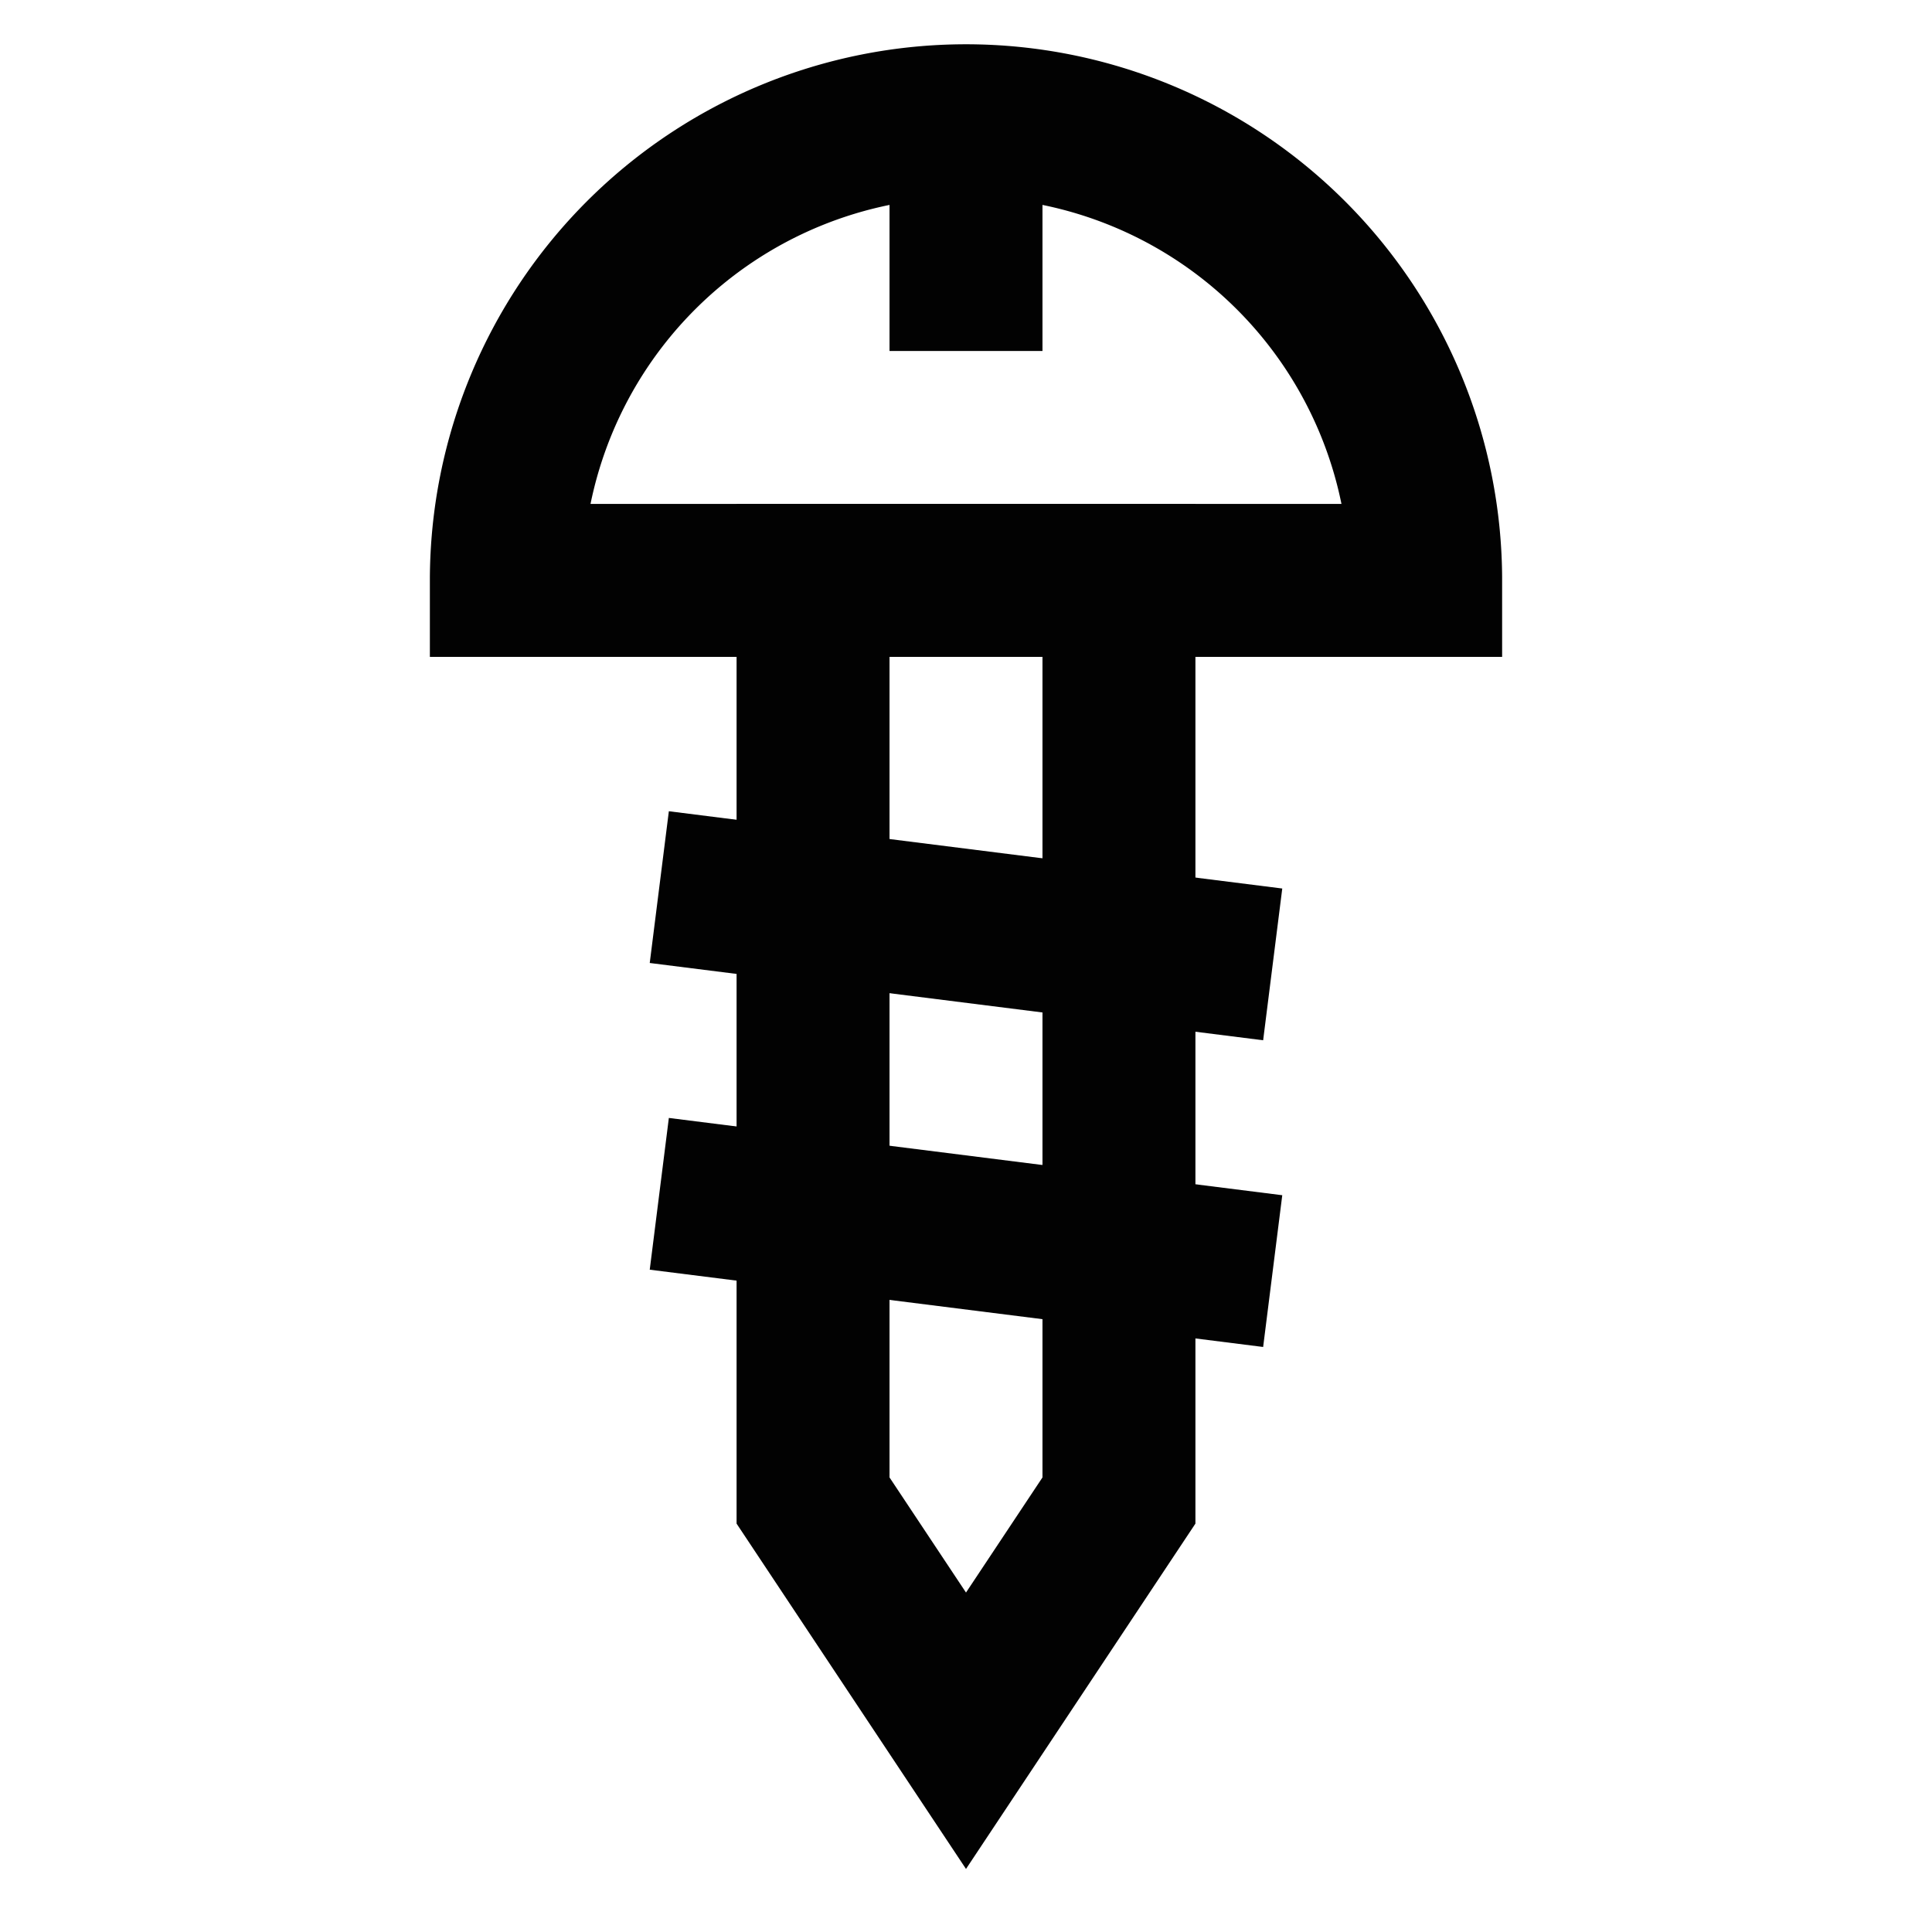
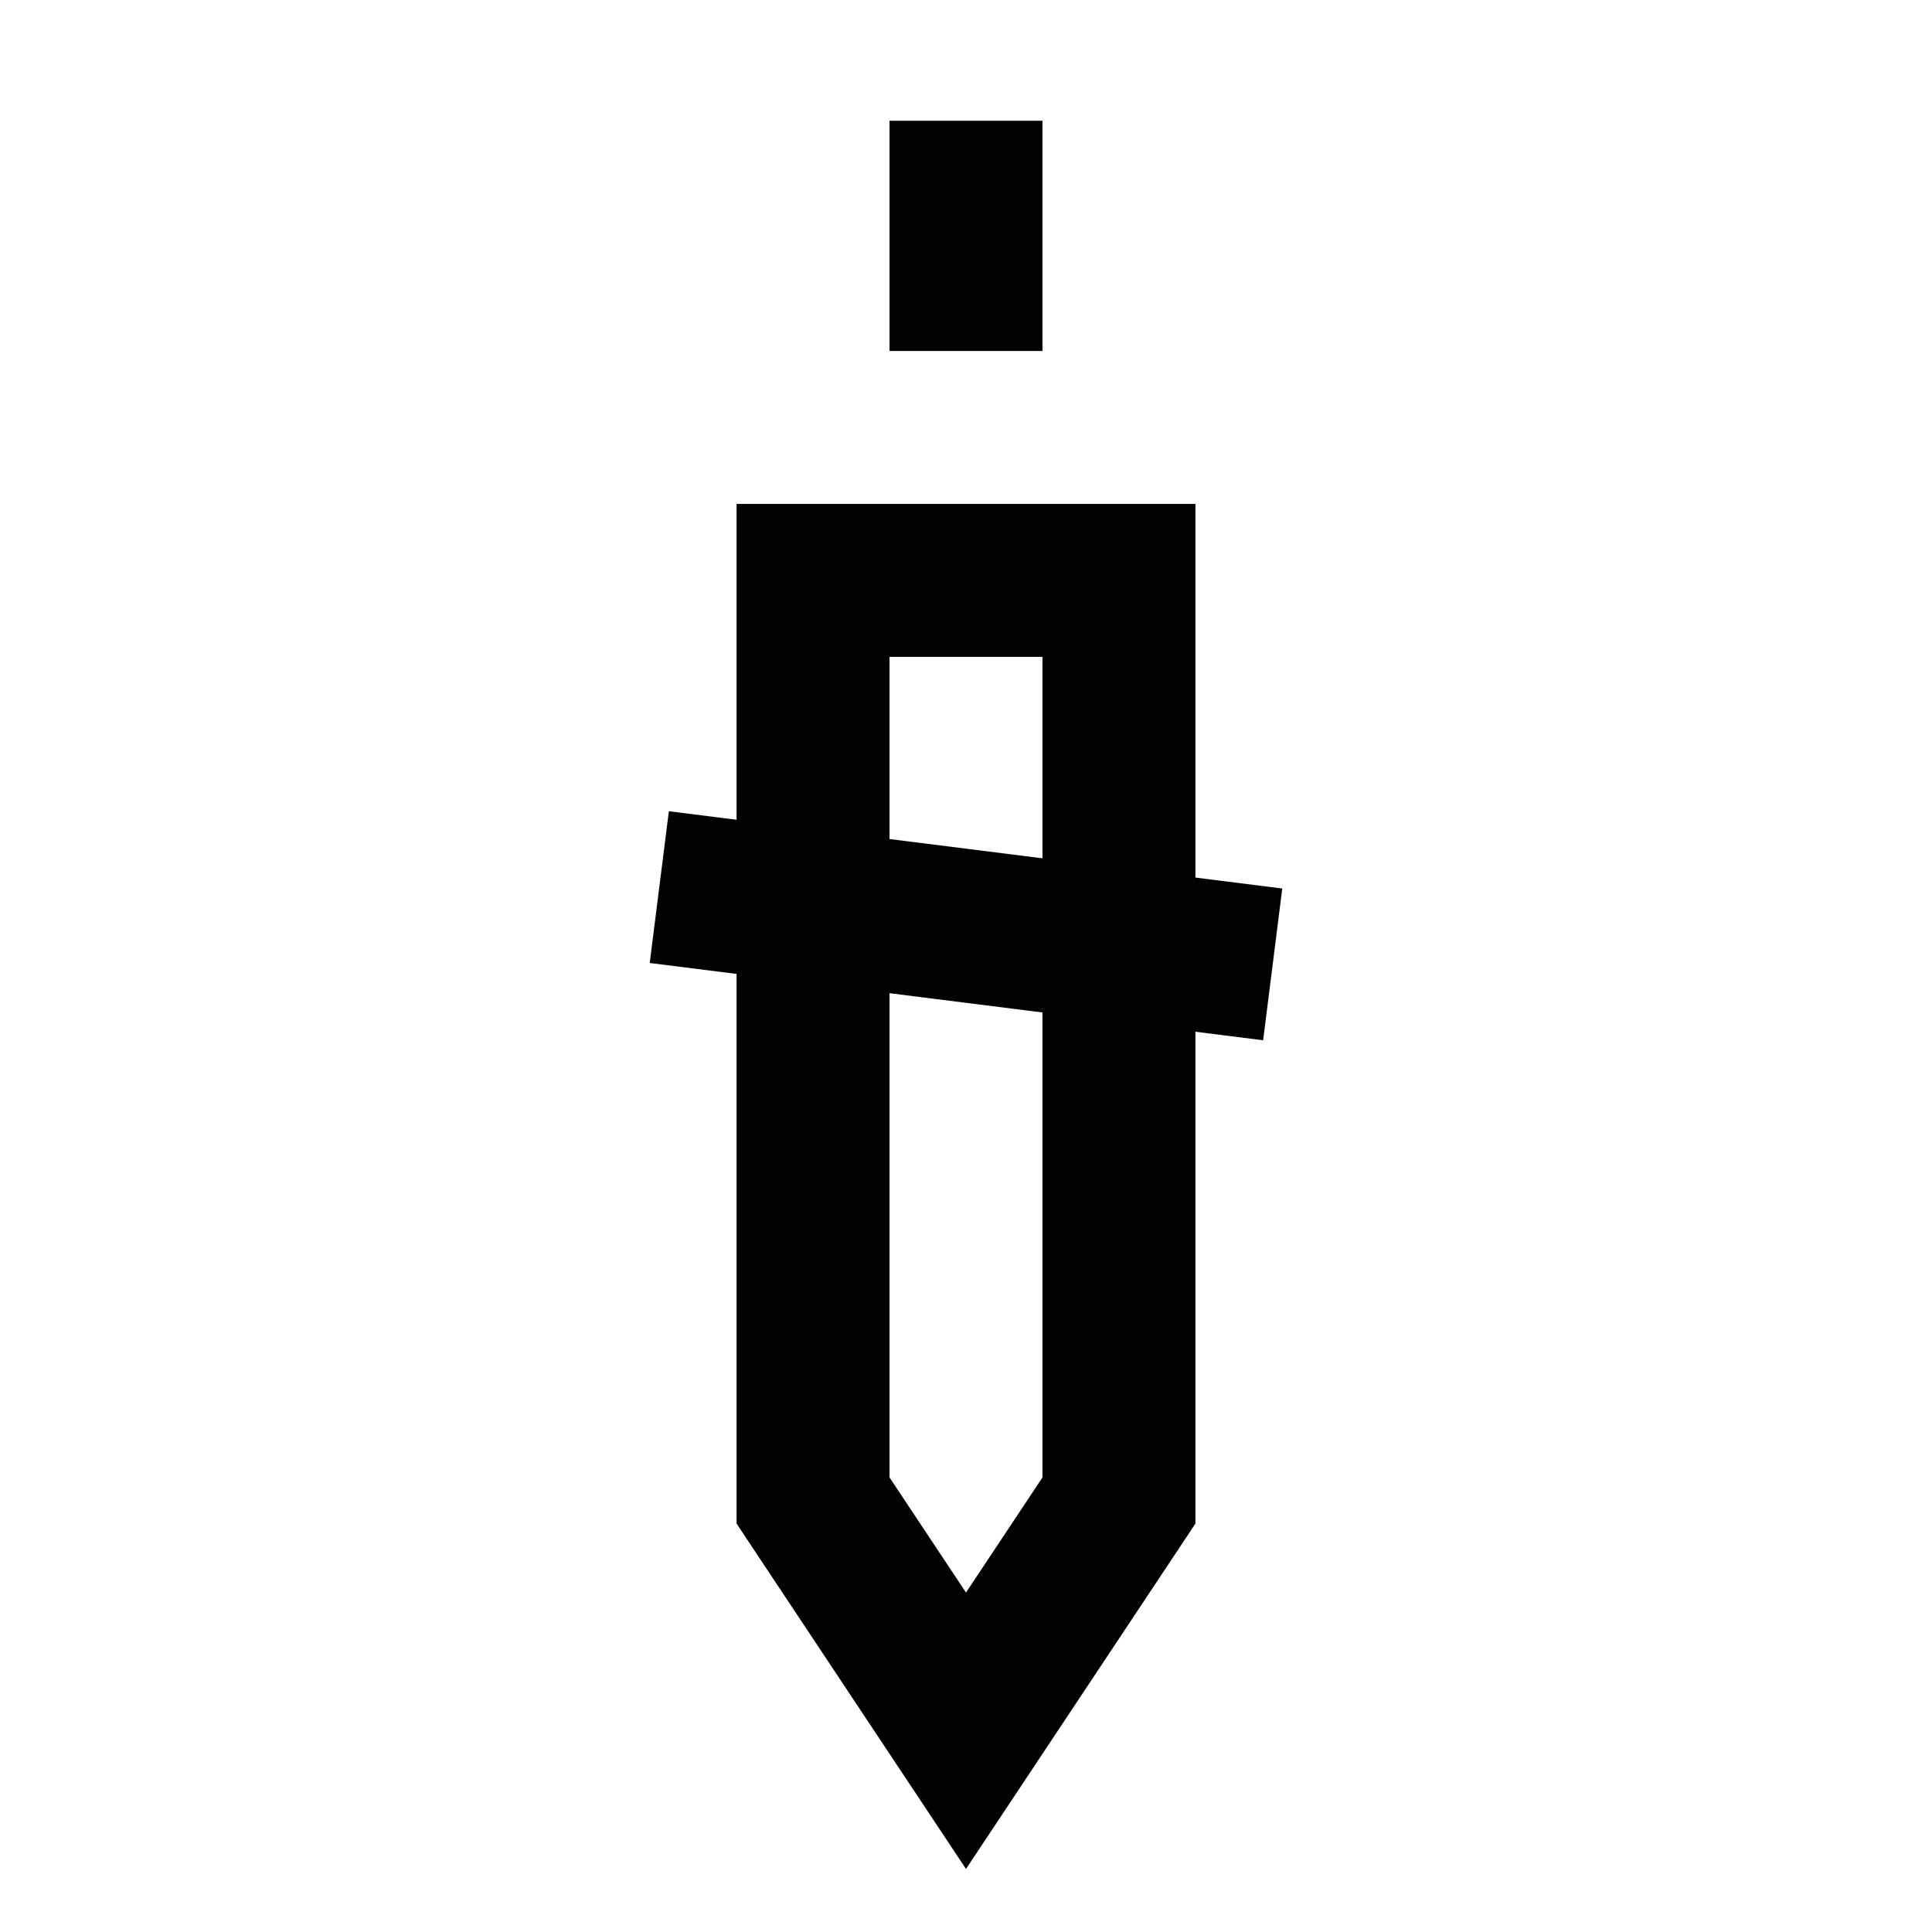
<svg xmlns="http://www.w3.org/2000/svg" width="800px" height="800px" viewBox="0 0 24 24" id="Layer_1" data-name="Layer 1">
  <defs>
    <style>.cls-1{fill:none;stroke:#020202;stroke-miterlimit:10;stroke-width:1.9px;}</style>
  </defs>
-   <path class="cls-1" d="M12,1.5h0a5.71,5.71,0,0,1,5.71,5.71v0a0,0,0,0,1,0,0H6.29a0,0,0,0,1,0,0v0A5.71,5.71,0,0,1,12,1.5Z" />
  <line class="cls-1" x1="12" y1="1.5" x2="12" y2="4.36" />
  <polygon class="cls-1" points="13.9 18.64 12 21.5 10.1 18.64 10.1 7.21 13.9 7.21 13.9 18.64" />
  <line class="cls-1" x1="8.19" y1="11.02" x2="15.81" y2="11.98" />
-   <line class="cls-1" x1="8.19" y1="14.83" x2="15.81" y2="15.79" />
</svg>